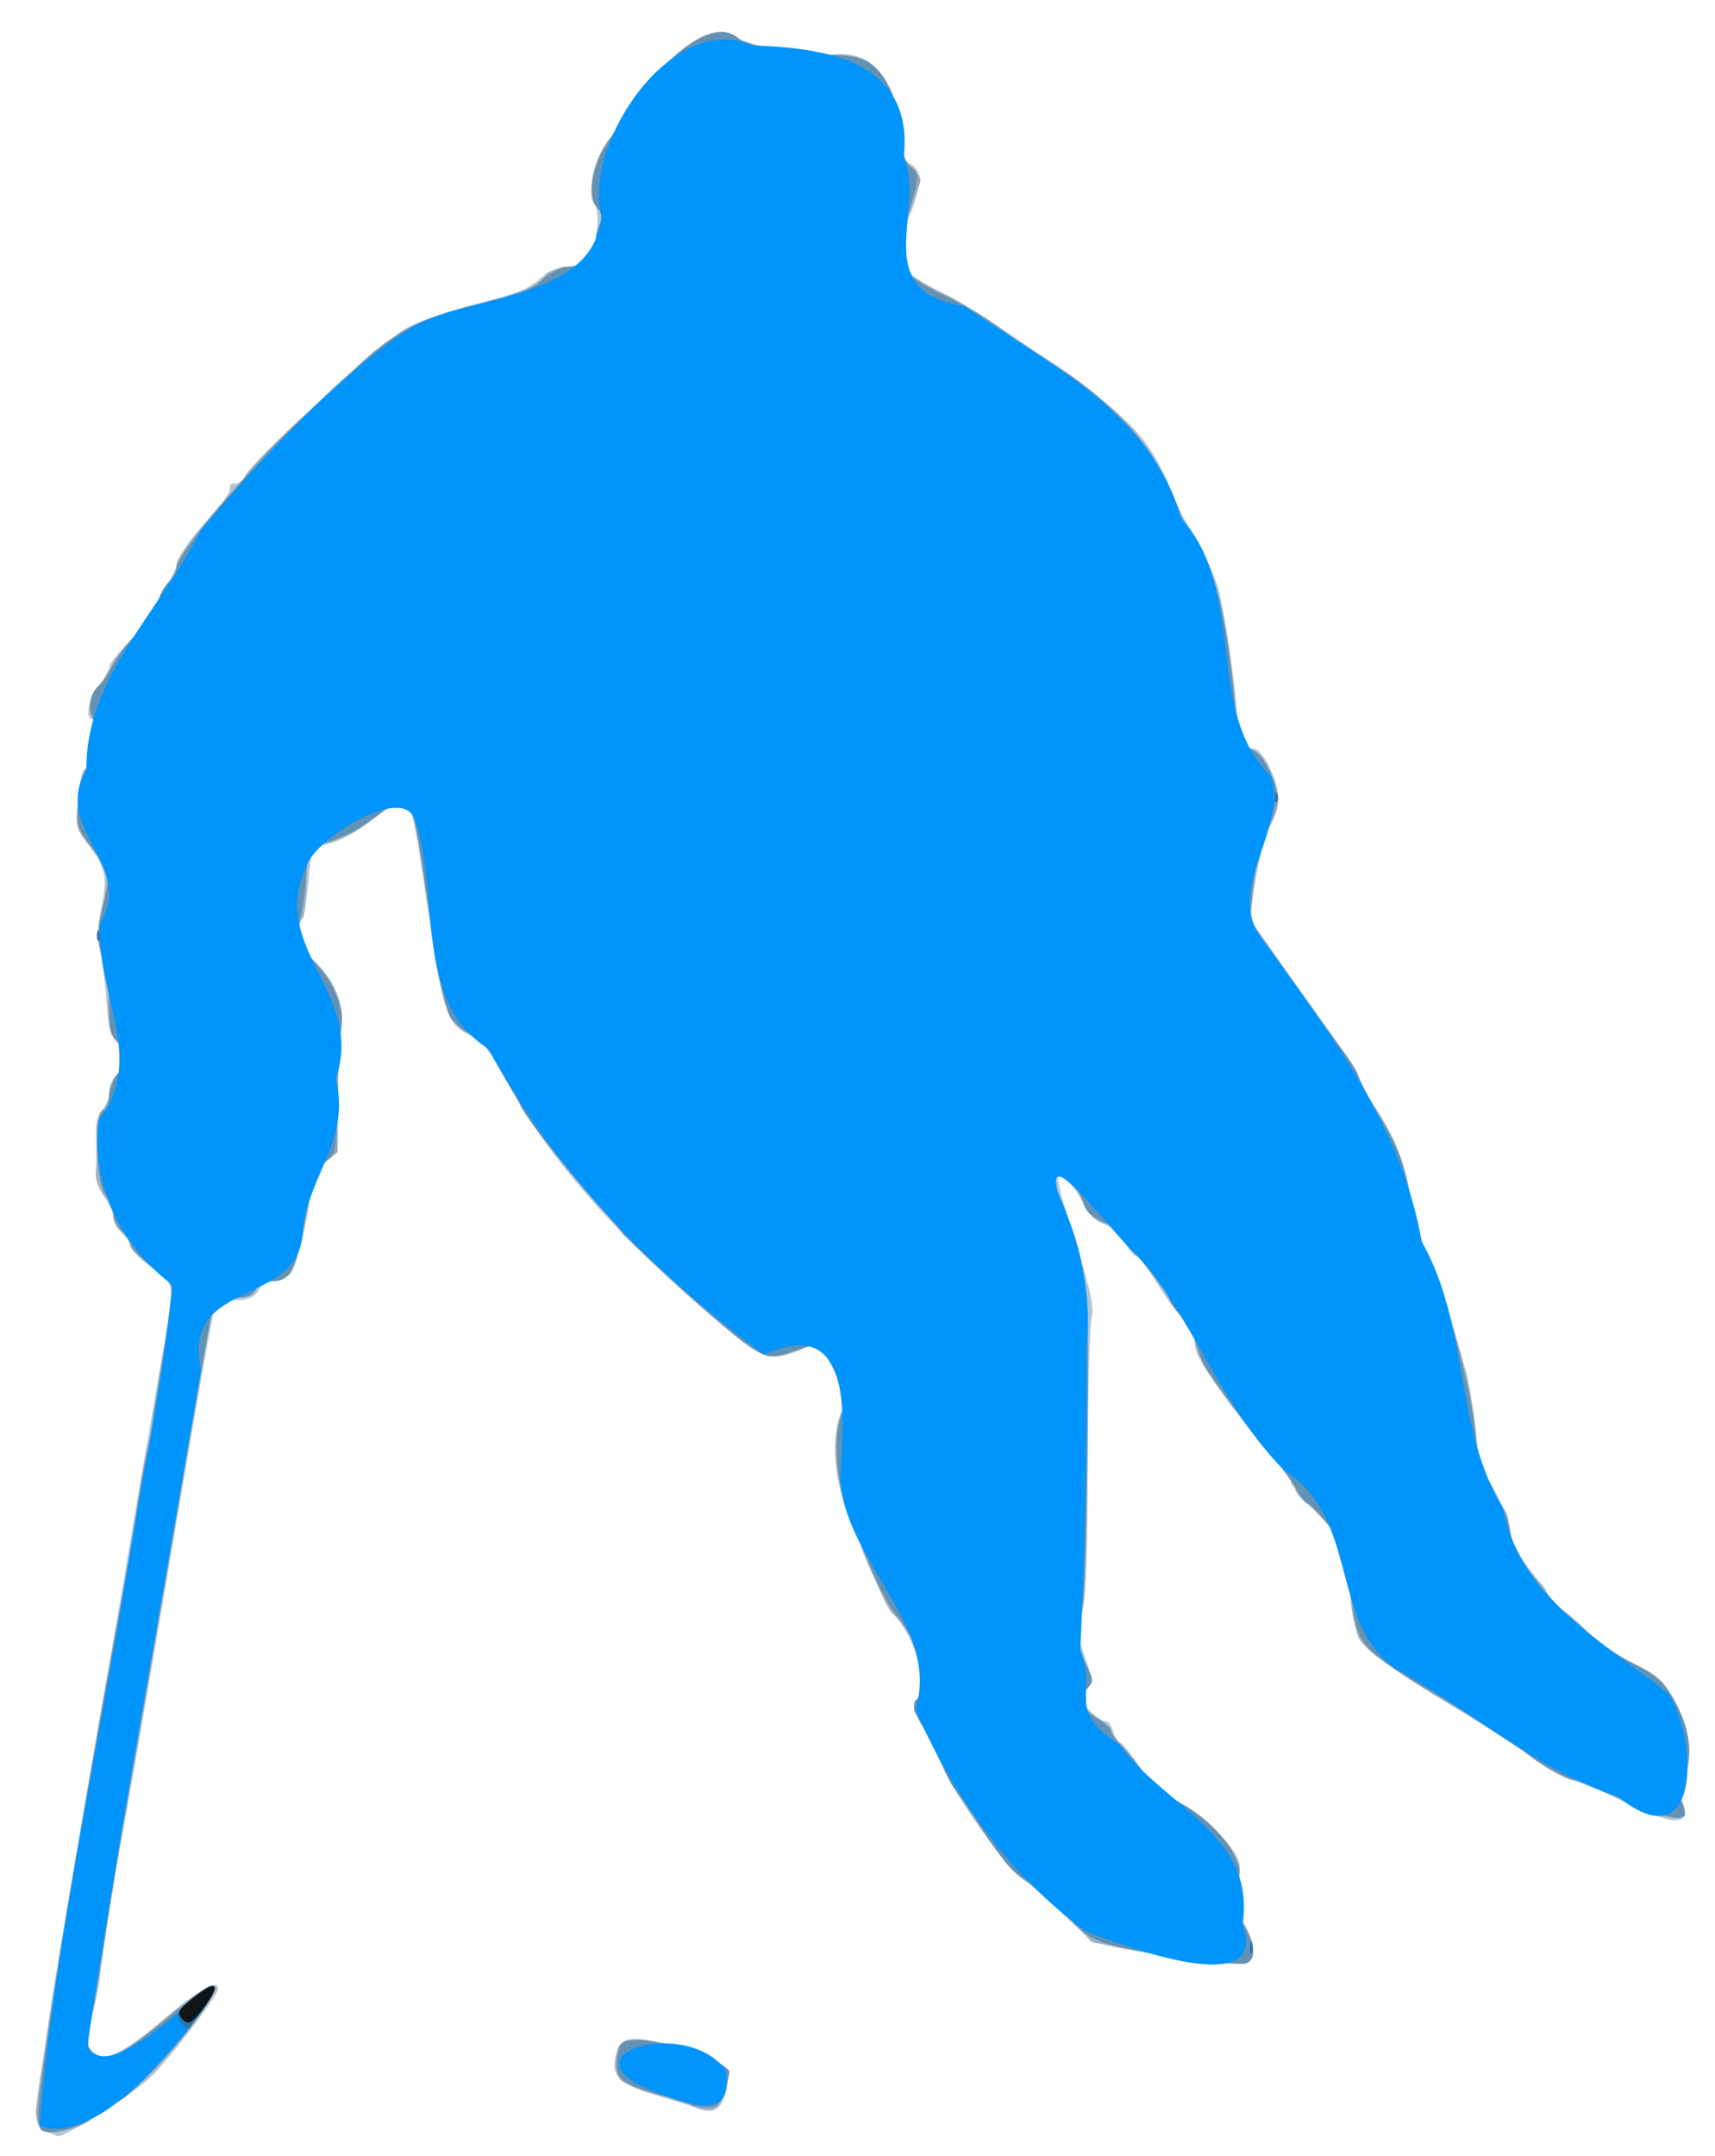
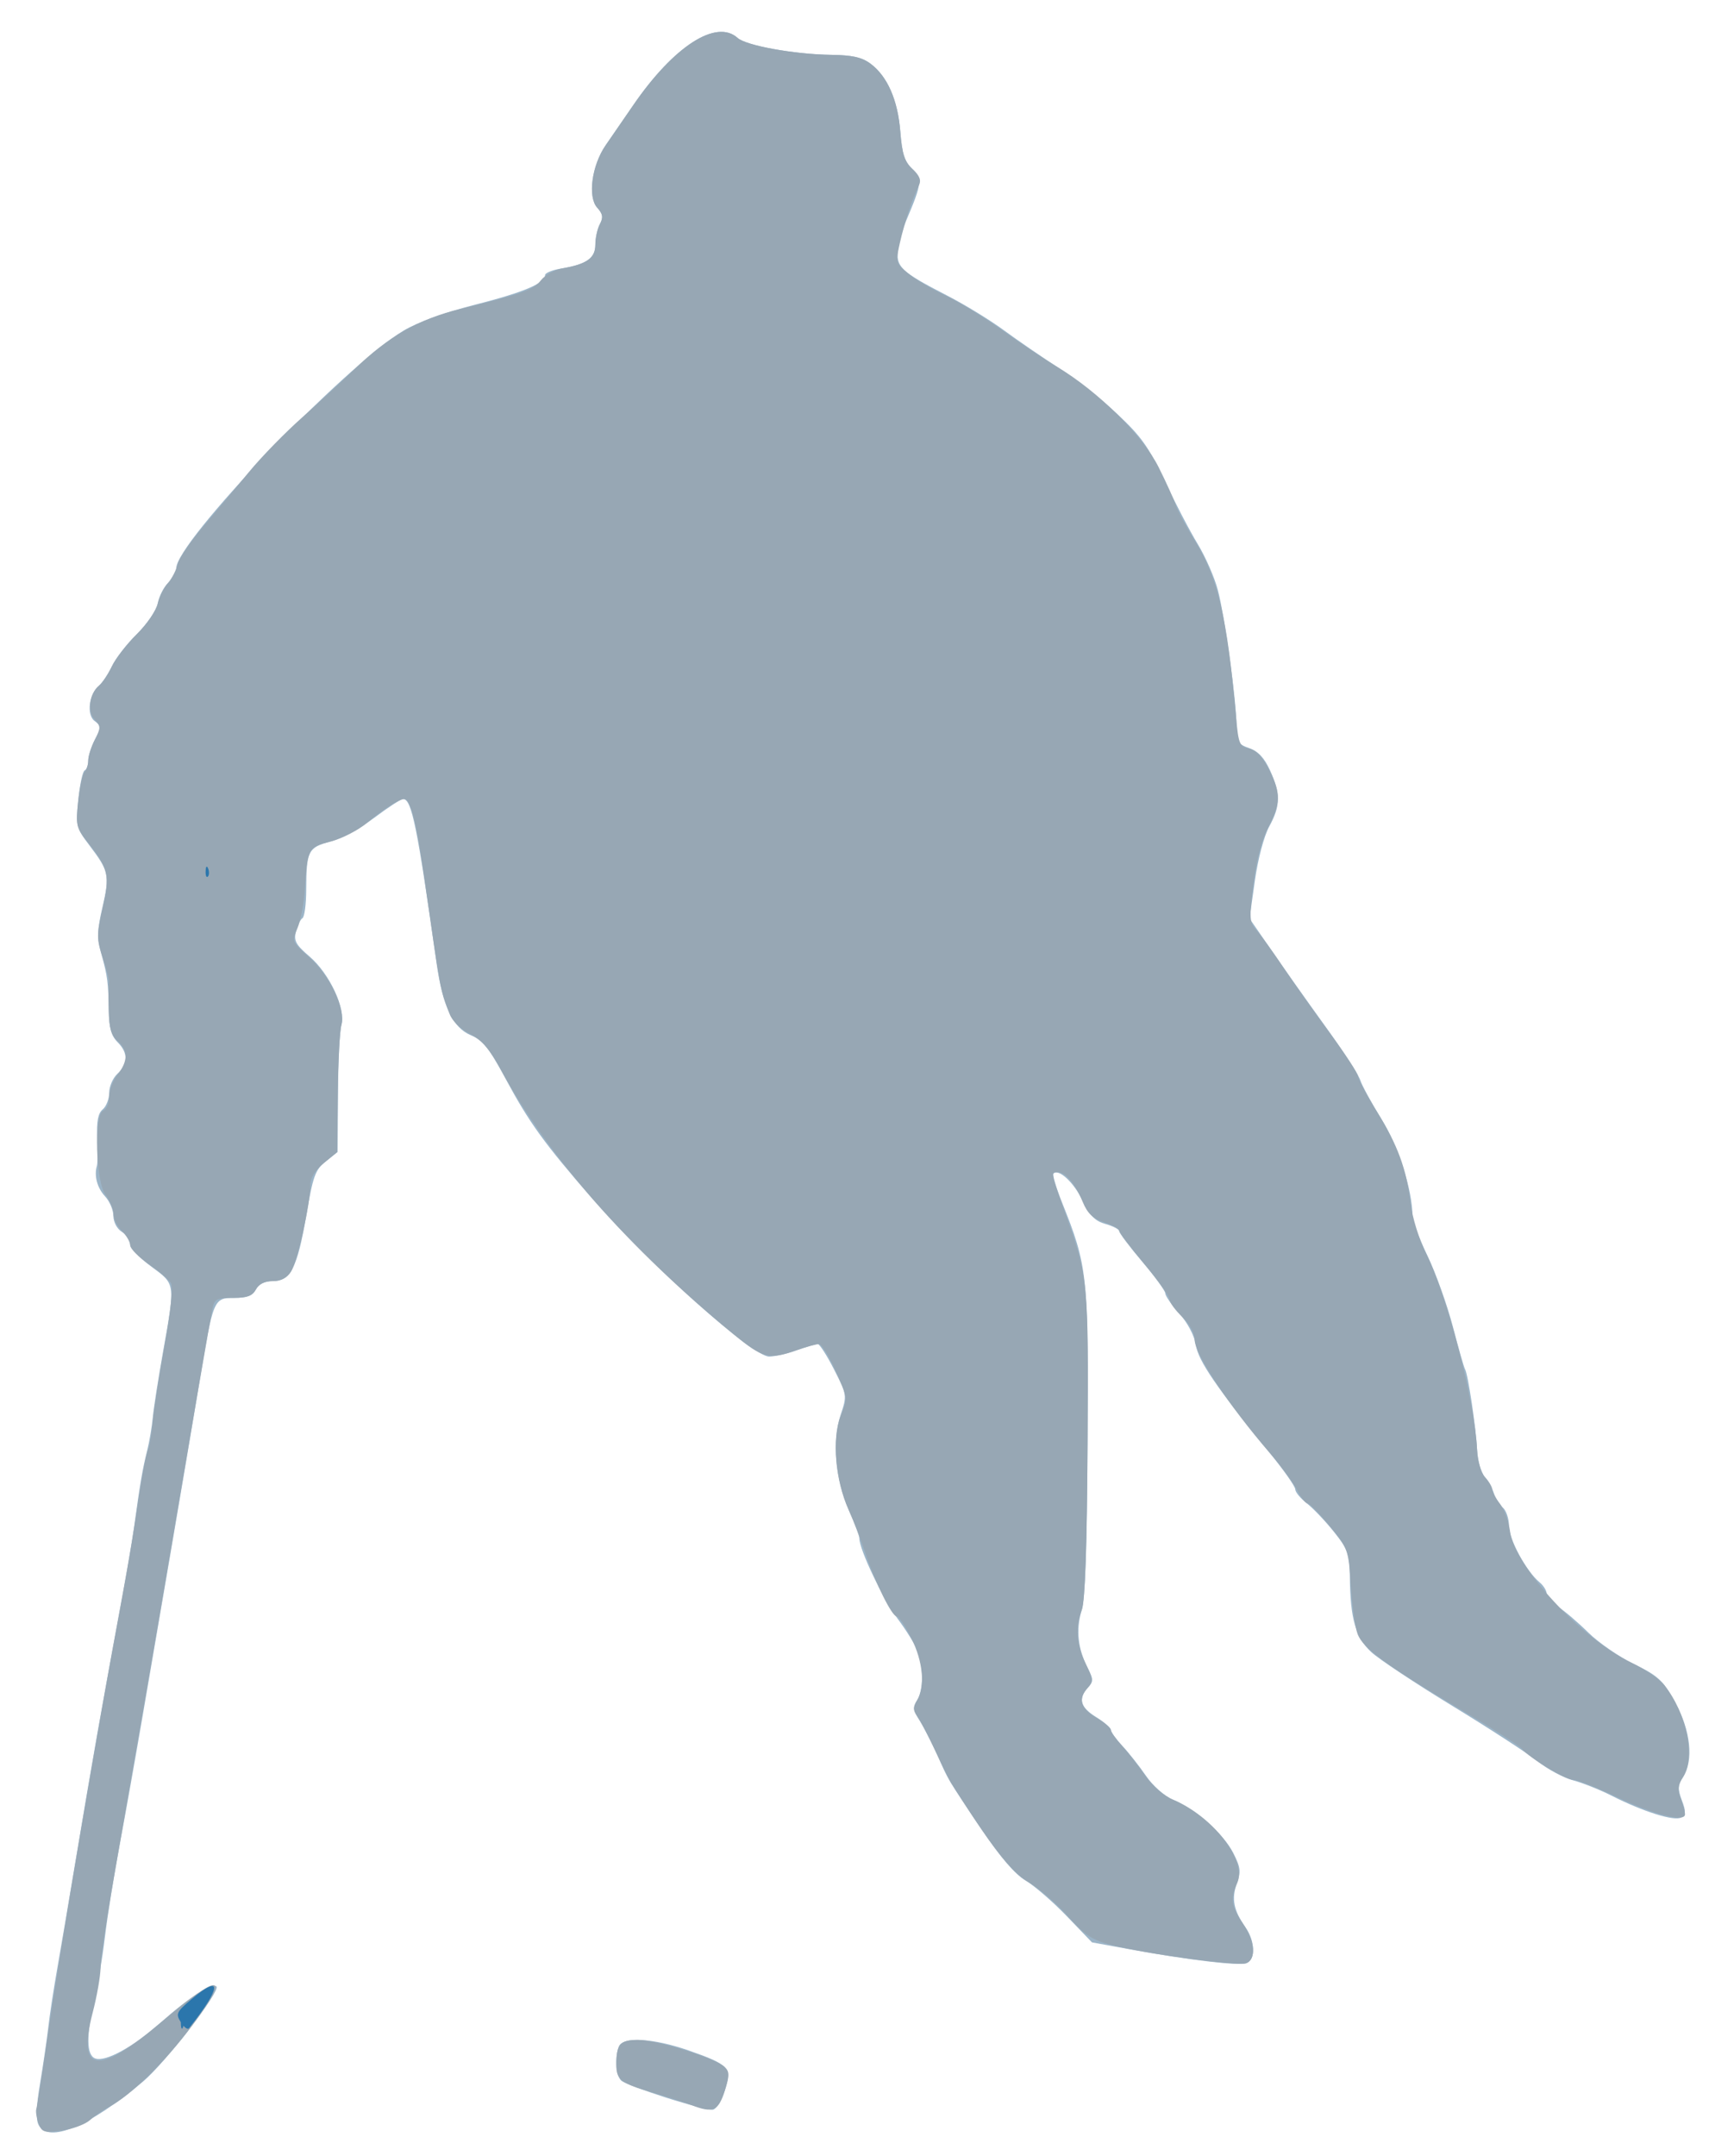
<svg xmlns="http://www.w3.org/2000/svg" version="1.1" viewBox="0 0 511.52 642.86">
  <g transform="translate(-63.679 -.492)">
-     <path d="m77.986 636.28c-3.976-1.607-4.302-3.917-2.335-16.562 0.992-6.374 2.611-16.932 3.598-23.464 1.99-13.164 11.468-68.772 16.191-95 1.671-9.281 3.967-22.5 5.102-29.375 3.052-18.488 8.078-47.689 9.681-56.25 1.654-8.83 3.051-17.588 4.187-26.25l0.82-6.25-6.366-4.712c-3.501-2.591-6.366-5.457-6.366-6.369 0-0.911-1.125-2.675-2.5-3.92s-2.5-3.323-2.5-4.619-1.204-3.985-2.675-5.975-2.615-5.202-2.542-7.137c0.17-4.495 0.169-8.86-0.003-13.223-0.075-1.9 0.788-4.475 1.917-5.723 1.129-1.248 2.054-3.685 2.054-5.415s1.125-4.163 2.5-5.408c3.207-2.902 3.186-6.541-0.053-9.175-2.03-1.65-2.68-3.997-3.174-11.45-0.342-5.156-1.213-12.026-1.936-15.266-0.93-4.171-0.916-7.748 0.049-12.249 2.191-10.214 1.74-13.05-3.078-19.362-4.381-5.739-4.43-5.935-3.588-14.471 0.469-4.759 1.279-8.653 1.799-8.653 0.521 0 1.292-1.688 1.714-3.75 0.422-2.062 1.112-5.438 1.534-7.5 0.487-2.381 0.259-3.75-0.625-3.75-2.462 0-1.485-5.638 1.733-10 1.719-2.33 3.125-4.898 3.125-5.707s2.868-4.431 6.373-8.049c3.505-3.618 6.97-8.331 7.7-10.473 0.73-2.143 2.362-5.237 3.627-6.877 1.265-1.64 2.3-3.837 2.3-4.882 0-2.13 4.447-8.303 11.576-16.073 2.617-2.852 4.599-5.946 4.404-6.875-0.195-0.929 0.499-1.554 1.542-1.389 1.043 0.165 2.449-0.943 3.125-2.463 1.963-4.414 41.215-40.218 48.347-44.099 3.566-1.941 12.906-5.118 20.755-7.059 11.055-2.735 15.236-4.378 18.555-7.292 2.536-2.227 5.684-3.762 7.713-3.762 5.841 0 8.538-2.918 9.396-10.168 0.483-4.076 0.251-7.158-0.616-8.203-2.608-3.142-0.287-13.882 4.23-19.573 2.262-2.85 6.272-8.393 8.91-12.317 10.447-15.541 23.224-23.371 29.466-18.06 2.901 2.469 22.688 5.929 29.037 5.079 10.874-1.457 18.686 7.932 19.6 23.555 0.271 4.641 0.952 8.438 1.513 8.438 2.147 0 5.063 4.146 4.287 6.099-0.442 1.115-1.026 3.151-1.296 4.526s-1.033 3.625-1.694 5-1.723 5.139-2.359 8.364c-1.071 5.437-0.918 6.092 2.115 8.995 1.799 1.722 6.083 4.37 9.52 5.885 3.438 1.514 10.395 5.622 15.461 9.13 5.066 3.507 12.755 8.627 17.086 11.377 4.331 2.75 12.348 8.828 17.815 13.506 9.968 8.53 13.829 13.973 18.793 26.494 1.363 3.438 4.521 9.625 7.018 13.75 2.497 4.125 5.355 10.242 6.35 13.594 2.188 7.368 6.089 34.744 5.791 40.637-0.244 4.82 1.568 7.643 4.905 7.643 2.739 0 7.405 9.656 7.405 15.324 0 2.066-1.149 5.615-2.553 7.886-2.707 4.38-6.658 26.304-5.17 28.694 1.042 1.674 10.201 14.58 22.156 31.221 4.939 6.875 9.381 13.782 9.87 15.349 0.489 1.567 2.825 5.786 5.192 9.375 5.481 8.313 8.757 17.075 9.927 26.548 0.508 4.113 2.751 11.416 4.984 16.228 2.233 4.812 5.013 12.125 6.176 16.25 1.163 4.125 3.016 10.594 4.116 14.375 2.3 7.904 3.968 17.635 4.712 27.49 0.285 3.776 1.238 7.437 2.117 8.135 2.39 1.898 6.903 11.852 7.804 17.214 0.489 2.908 2.925 7.333 6.356 11.545 3.06 3.757 5.563 7.381 5.563 8.054 0 0.673 1.263 1.9 2.807 2.726 1.544 0.826 5.19 3.886 8.103 6.799 2.913 2.913 9.103 7.179 13.756 9.479 7.623 3.769 8.857 4.925 12.487 11.683 4.519 8.415 5.486 18.086 2.268 22.68-1.485 2.12-1.552 3.345-0.358 6.511 3.045 8.066-2.253 7.93-19.103-0.492-4.491-2.244-10.536-4.719-13.434-5.5-2.898-0.78-8.931-4.191-13.408-7.579-4.477-3.388-13.057-9.03-19.066-12.536-18.832-10.988-30.147-19.054-31.432-22.406-1.681-4.386-3.01-13.483-2.804-19.189 0.226-6.26-1.95-10.197-10.359-18.741-3.826-3.888-6.957-7.638-6.957-8.333 0-0.695-2.672-4.277-5.938-7.961-3.266-3.683-9.734-11.909-14.375-18.279-6.41-8.799-8.438-12.582-8.438-15.745 0-2.617-0.854-4.771-2.299-5.797-2.136-1.517-5.163-5.612-11.603-15.696-1.427-2.234-3.087-4.062-3.689-4.062-0.602 0-1.99-1.732-3.085-3.849-1.141-2.206-3.858-4.629-6.368-5.678-2.853-1.192-4.965-3.235-6.064-5.864-1.787-4.277-6.442-9.227-7.594-8.075-0.377 0.377 0.988 5.952 3.035 12.388 6.625 20.835 7.891 26.289 6.895 29.7-0.522 1.788-1.037 21.533-1.143 43.877-0.15 31.551-0.582 41.544-1.933 44.74-1.564 3.7-1.466 4.895 0.975 11.864 2.371 6.769 2.488 8 0.919 9.734-0.988 1.091-1.796 2.545-1.796 3.231 0 1.681 5.422 6.682 7.244 6.682 0.802 0 1.811 1.406 2.242 3.125 0.431 1.719 1.28 3.125 1.886 3.125 0.606 0 3.187 3.14 5.735 6.978 3.352 5.048 6.34 7.843 10.801 10.104 7.523 3.812 17.926 13.956 19.097 18.62 0.474 1.889 0.174 5.321-0.669 7.651-1.381 3.819-1.21 4.769 1.771 9.856 1.95 3.328 3.139 7.017 2.908 9.023-0.346 3.001-0.983 3.436-5.511 3.768-5.212 0.382-32.983-3.836-39.975-6.071-2.115-0.676-6.82-4.318-10.455-8.092s-8.936-8.423-11.78-10.329c-5.539-3.713-22.184-27.125-25.189-35.427-0.904-2.5-3.098-6.848-4.875-9.663-3.504-5.551-4.021-8.282-1.824-9.64 3.83-2.367-1.728-20.088-7.911-25.219-1.014-0.841-3.964-7.021-6.556-13.732-2.592-6.711-5.773-14.601-7.07-17.533-3.574-8.083-4.452-21.397-1.841-27.922l2.123-5.306-4.014-7.908c-2.208-4.349-4.423-7.908-4.924-7.908-0.501 0-2.93 0.844-5.398 1.875-8.457 3.533-10.929 2.698-23.549-7.953-31.311-26.429-50.576-48.364-64.259-73.166-4.77-8.646-7.033-11.498-10.173-12.819-7.31-3.077-8.35-6.319-13.473-42.014-3.238-22.555-4.625-28.423-6.721-28.423-0.643 0-4.074 2.296-7.624 5.103-6.794 5.37-13.35 8.647-17.299 8.647-2.048 0-2.471 1.326-3.196 10.023-0.46 5.513-1.769 11.98-2.909 14.371l-2.074 4.348 5.366 4.593c7.144 6.115 10.599 14.137 9.331 21.665-0.521 3.094-0.984 12.522-1.03 20.952l-0.083 15.327-4.062 3.799c-2.739 2.562-4.062 4.957-4.062 7.352 0 6.274-3.95 23.124-5.95 25.383-1.065 1.203-3.537 2.188-5.493 2.188-1.956 0-3.556 0.522-3.556 1.161 0 2.93-4.084 5.14-8.105 4.386-2.386-0.448-4.452-0.216-4.926 0.552-0.743 1.202-4.165 20.315-14.463 80.777-8.361 49.091-11.509 67.129-14.395 82.5-1.679 8.938-3.679 21.312-4.446 27.5-0.767 6.188-2.186 14.741-3.154 19.007-0.968 4.266-1.76 9.409-1.76 11.429 0 7.945 7.382 5.57 22.54-7.253 10.547-8.922 16.21-12.077 16.21-9.032 0 2.027-16.414 23.248-20.97 27.112-7.251 6.148-25.484 17.487-26.986 16.783-0.093-0.044-1.356-0.559-2.808-1.145zm192.64-7.481c-1.375-0.57-6.076-2.046-10.447-3.279-10.866-3.066-14.056-5.715-13.105-10.884 1.072-5.827 3.079-6.931 10.481-5.761 6.872 1.086 19.528 5.477 22.214 7.706 1.148 0.953 1.412 2.786 0.841 5.844-1.359 7.276-3.899 8.898-9.984 6.374z" fill="#b6c5d1" />
    <path d="m75.221 634.16c-0.89-1.663-0.77-5.395 0.396-12.336 0.92-5.473 2.029-13.045 2.465-16.827 0.436-3.781 1.59-11.375 2.564-16.875s3.51-20.406 5.635-33.125c4.926-29.482 8.026-47.029 12.584-71.25 2.006-10.656 4.184-23.312 4.842-28.125 1.749-12.798 2.454-16.924 3.845-22.5 0.686-2.75 1.453-7.25 1.704-10 0.251-2.75 1.647-11.665 3.1-19.812 3.632-20.35 3.708-19.819-3.607-25.188-3.438-2.523-6.25-5.53-6.25-6.681s-1.125-2.795-2.5-3.654c-1.431-0.894-2.5-2.915-2.5-4.728 0-1.742-1.125-4.374-2.5-5.85-2.333-2.504-3.307-6.169-2.413-9.087 0.21-0.688 0.25-4.393 0.088-8.235-0.213-5.056 0.24-7.428 1.64-8.591 1.064-0.883 1.935-3.137 1.935-5.009 0-1.872 1.125-4.421 2.5-5.666 3.181-2.879 3.181-6.194 0-9.375-1.828-1.828-2.528-4.264-2.604-9.062-0.137-8.656-0.404-10.697-2.259-17.323-1.304-4.659-1.242-6.973 0.374-13.941 2.188-9.434 1.936-10.625-3.873-18.31-4.029-5.329-4.139-5.784-3.341-13.75 0.454-4.531 1.304-8.426 1.889-8.655 0.585-0.229 1.064-1.523 1.064-2.875s0.91-4.217 2.022-6.368c1.879-3.633 1.87-4.021-0.119-5.475-2.484-1.816-1.701-8.066 1.325-10.577 1-0.83 2.722-3.414 3.827-5.743 1.105-2.329 4.465-6.655 7.465-9.613 3.146-3.101 5.786-7.03 6.236-9.28 0.429-2.145 1.841-4.86 3.137-6.033s2.357-3.114 2.357-4.313c0-7.842 50.035-60.14 67.773-70.837 4.096-2.47 12.256-5.424 21.498-7.781 14.4-3.673 20.729-6.355 20.729-8.786 0-0.64 2.109-1.512 4.688-1.936 7.697-1.267 10.312-3.076 10.312-7.135 0-1.992 0.607-4.756 1.35-6.143 1.057-1.974 0.883-3.037-0.798-4.895-2.894-3.198-1.61-12.645 2.533-18.627 1.682-2.429 5.375-7.792 8.206-11.916 12.083-17.606 24.797-25.803 31.131-20.071 2.529 2.289 16.925 4.895 27.857 5.044 6.359 0.086 9.228 0.729 11.789 2.641 5.045 3.766 8.146 10.833 8.887 20.247 0.521 6.615 1.269 8.958 3.538 11.082 3.084 2.886 2.914 4.44-1.664 15.183-0.967 2.269-2.085 6.14-2.484 8.601-0.874 5.384 0.694 6.888 14.654 14.059 5.156 2.648 12.75 7.296 16.875 10.329s11.472 8.076 16.327 11.209c4.855 3.133 12.684 9.291 17.398 13.686 7.173 6.687 9.483 9.927 14.161 19.865 3.074 6.531 7.514 15.035 9.865 18.897 2.351 3.862 5.074 10.079 6.049 13.816 2.1 8.041 5.551 33.218 5.565 40.602 9e-3 4.651 0.404 5.327 3.798 6.511 2.669 0.93 4.507 2.906 6.223 6.685 3.155 6.952 3.103 10.53-0.239 16.633-1.589 2.901-3.391 9.68-4.315 16.231l-1.586 11.25 6.463 9.375c3.554 5.156 10.783 15.361 16.062 22.677 5.28 7.316 10.006 14.583 10.503 16.149 0.497 1.566 3.369 6.843 6.383 11.726 5.081 8.233 9.128 20.934 9.196 28.858 0.013 1.394 2.04 6.738 4.506 11.875 2.466 5.137 5.862 14.63 7.546 21.097s3.316 12.167 3.625 12.668c0.876 1.417 3.266 17.411 3.58 23.96 0.155 3.237 1.168 6.893 2.25 8.125 1.082 1.232 2.337 3.454 2.789 4.939 0.452 1.485 1.643 3.382 2.648 4.216 1.005 0.834 1.827 3.306 1.827 5.493 0 3.993 5.22 13.569 9.162 16.807 1.149 0.944 2.088 2.478 2.088 3.409 0 0.931 1.547 2.681 3.438 3.889 1.891 1.208 5.936 4.66 8.991 7.671 3.054 3.011 9.189 7.239 13.633 9.395 7.175 3.481 8.547 4.761 12.245 11.421 4.659 8.392 5.595 17.325 2.336 22.3-1.536 2.345-1.593 3.539-0.33 6.887 1.253 3.319 1.218 4.243-0.195 5.116-1.973 1.219-11.302-1.702-20.791-6.511-3.434-1.74-8.6-3.798-11.482-4.574-2.881-0.776-7.653-3.34-10.604-5.697-2.951-2.358-14.355-9.767-25.344-16.466-10.988-6.699-21.869-13.912-24.18-16.03-4.683-4.291-6.312-10.004-6.425-22.525-0.061-6.737-0.543-8.095-4.742-13.353-2.571-3.219-6.221-7.057-8.112-8.528-1.891-1.472-3.438-3.357-3.438-4.19s-3.516-5.829-7.812-11.103c-15.687-19.253-21.085-27.14-21.828-31.892-0.437-2.798-2.419-6.573-4.921-9.375-2.304-2.58-4.189-5.293-4.189-6.03 0-0.736-3.094-4.985-6.875-9.443-3.781-4.457-6.875-8.553-6.875-9.102 0-0.549-1.828-1.508-4.062-2.132-3.144-0.878-4.7-2.464-6.88-7.014-2.582-5.388-7.106-9.582-8.661-8.027-0.351 0.351 0.782 4.194 2.519 8.539 7.648 19.135 7.883 21.32 7.642 71.025-0.158 32.633-0.671 47.103-1.801 50.817-1.716 5.64-1.069 11.495 1.899 17.184 1.69 3.239 1.689 3.849-6e-3 5.723-2.98 3.293-2.258 5.85 2.477 8.776 2.406 1.487 4.375 3.201 4.375 3.809 0 0.608 1.547 2.758 3.438 4.778 1.891 2.02 5.066 6.04 7.056 8.933 2.076 3.018 5.513 6.051 8.063 7.116 6.683 2.792 15.051 10.184 17.939 15.846 2.214 4.34 2.363 5.605 1.079 9.157-1.642 4.54-0.95 8.027 2.589 13.054 2.901 4.12 3.047 9.613 0.284 10.673-2.244 0.861-17.208-0.916-34.823-4.135l-11.25-2.056-7.5-7.801c-4.125-4.29-9.643-9.065-12.261-10.61-3.197-1.886-7.51-6.896-13.125-15.245-10.604-15.767-9.687-14.228-13.274-22.269-1.687-3.781-4.077-8.426-5.311-10.322-1.854-2.847-1.975-3.877-0.699-5.92 1.9-3.042 1.998-9.905 0.208-14.611-0.735-1.934-3.448-6.33-6.028-9.769-4.327-5.767-11.397-20.614-11.389-23.915 2e-3 -0.776-1.344-4.433-2.991-8.125-4.138-9.277-5.21-20.823-2.649-28.533 1.997-6.011 1.993-6.035-1.883-13.664-2.136-4.203-4.34-7.642-4.897-7.642-0.557 0-3.404 0.844-6.327 1.875s-6.602 1.875-8.175 1.875c-4.893 0-35.26-27.097-52.533-46.875-14.44-16.534-19.005-22.839-26.109-36.056-4.842-9.008-6.746-11.391-10.283-12.869-5.417-2.263-8.437-8.638-10.282-21.7-5.726-40.552-7.402-48.75-9.963-48.75-0.636 0-4.494 2.508-8.572 5.574-4.078 3.066-10.002 6.266-13.165 7.112-6.581 1.76-7.125 2.859-7.151 14.428-0.01 4.256-0.517 8.048-1.129 8.426-0.611 0.378-1.482 2.162-1.934 3.966-0.691 2.753-0.041 3.948 4.059 7.457 5.972 5.112 10.857 15.586 9.503 20.373-0.512 1.809-0.978 11.077-1.036 20.595l-0.105 17.306-3.539 2.822c-3.13 2.496-3.801 4.362-5.808 16.154-2.639 15.505-4.706 19.537-10.012 19.537-2.398 0-4.143 0.87-5.015 2.5-0.994 1.858-2.617 2.5-6.321 2.5-6.325 0-6.402 0.184-10.604 25.625-1.817 11-5.474 32.656-8.126 48.125s-6.558 38.25-8.679 50.625-5.23 29.812-6.909 38.75-3.657 21.312-4.396 27.5c-0.739 6.188-2.159 14.717-3.154 18.955-2.433 10.355-2.352 16.194 0.238 17.189 3.065 1.176 11.393-3.404 19.826-10.904 8.355-7.43 15.122-11.784 16.372-10.534 1.307 1.307-15.34 22.845-21.907 28.344-16.067 13.452-28.168 18.503-31.119 12.988zm187.28-8.146c-6.531-2.076-12.578-4.347-13.438-5.048-1.648-1.344-2.084-6.905-0.804-10.241 1.154-3.007 10.322-2.49 20.809 1.175 12.119 4.234 12.952 5.165 10.774 12.036-0.944 2.978-2.56 5.514-3.592 5.634-1.031 0.12-7.219-1.48-13.75-3.555z" fill="#9cb5c8" />
    <path d="m75.186 633.6c-0.609-1.639-0.915-3.542-0.679-4.229 0.235-0.688 1.851-11.094 3.591-23.125 3.747-25.919 14.732-90.613 21.861-128.75 1.478-7.906 3.223-18.031 3.878-22.5 1.938-13.215 3.258-20.504 4.076-22.5 0.423-1.031 1.017-4.688 1.32-8.125s1.894-13.692 3.536-22.787c1.771-9.813 2.558-17.298 1.937-18.409-0.576-1.03-3.558-3.599-6.626-5.71-3.068-2.111-5.579-4.655-5.579-5.653s-1.125-2.94-2.5-4.315-2.5-3.677-2.5-5.115c0-1.438-1.044-3.942-2.319-5.564-2.995-3.807-3.538-24.071-0.675-25.169 0.959-0.368 1.744-2.221 1.744-4.117 0-1.896 1.125-4.878 2.5-6.626 3.174-4.036 3.174-7.276 0-9.994-1.921-1.645-2.534-3.808-2.648-9.34-0.081-3.96-0.059-7.689 0.05-8.288 0.109-0.599-0.713-3.833-1.827-7.187-1.855-5.586-1.86-6.827-0.053-14.774 2.228-9.798 1.772-11.916-4.176-19.357-3.718-4.652-3.879-5.3-3.107-12.5 0.448-4.176 1.308-8.128 1.912-8.781 0.604-0.653 1.098-2.228 1.098-3.5 0-1.272 0.885-4.023 1.966-6.114 1.796-3.472 1.79-3.996-0.061-6.041-2.275-2.514-1.576-7.713 1.365-10.154 0.976-0.81 2.68-3.379 3.785-5.708 1.105-2.329 4.425-6.616 7.378-9.527 2.953-2.911 5.768-6.975 6.257-9.031 0.489-2.056 1.866-4.864 3.06-6.239s2.503-3.91 2.909-5.634 3.849-6.786 7.652-11.25c3.804-4.464 9.939-11.788 13.633-16.275 3.695-4.487 10.832-11.8 15.86-16.25 5.028-4.45 11.995-10.865 15.482-14.255 10.115-9.836 19.202-15.033 31.58-18.062 18.846-4.612 21.872-5.688 24.158-8.592 1.22-1.55 4.105-3.142 6.41-3.539 7.256-1.248 9.816-3.089 9.816-7.061 0-1.992 0.607-4.756 1.35-6.143 1.057-1.974 0.883-3.037-0.798-4.895-2.894-3.198-1.61-12.645 2.533-18.627 1.682-2.429 5.375-7.792 8.206-11.916 12.083-17.606 24.797-25.803 31.131-20.071 2.529 2.289 16.925 4.895 27.857 5.044 6.359 0.086 9.228 0.729 11.789 2.641 5.045 3.766 8.146 10.833 8.887 20.247 0.528 6.705 1.257 8.947 3.632 11.17 2.21 2.067 2.687 3.35 1.859 5-1.908 3.805-4.194 10.722-5.608 16.966-1.32 5.83-1.255 6.083 2.339 9.087 2.033 1.7 7.071 4.686 11.196 6.636s11.719 6.58 16.875 10.289c5.156 3.709 12.652 8.712 16.658 11.118 12.166 7.308 25.396 20.419 30.122 29.855 2.278 4.548 4.553 9.592 5.055 11.208 0.502 1.616 3.064 6.397 5.694 10.625 6.94 11.159 9.678 22.854 12.324 52.635 0.709 7.979 1.031 8.756 3.898 9.4 2.102 0.472 4.045 2.519 5.938 6.254 3.578 7.064 3.535 9.927-0.257 17.234-1.985 3.826-3.55 9.838-4.431 17.024-1.258 10.258-1.18 11.312 1.016 13.75 1.308 1.452 4.816 6.297 7.797 10.766 2.98 4.469 9.248 13.322 13.929 19.674 4.68 6.352 8.51 12.211 8.51 13.02 0 0.809 2.471 5.456 5.492 10.326 6.365 10.263 8.896 17.132 10.172 27.605 0.505 4.144 2.533 10.728 4.532 14.715 6.451 12.865 14.589 44.092 15.29 58.67 0.165 3.429 1.166 6.861 2.399 8.223 1.164 1.286 2.116 2.921 2.116 3.633 0 0.713 1.041 2.637 2.313 4.277 1.272 1.64 2.623 5.353 3 8.251 1.366 10.478 21.436 32.15 36.27 39.166 3.967 1.876 8.337 4.84 9.711 6.588 6.838 8.693 9.442 21.656 5.546 27.602-1.464 2.235-1.61 3.697-0.625 6.287 0.706 1.856 1.283 3.975 1.283 4.708 0 2.467-9.169 0.152-20.187-5.096-5.947-2.833-11.804-5.15-13.016-5.15-2.356 0-13.169-6.51-15.522-9.345-0.779-0.939-9.119-6.279-18.534-11.867-21.811-12.946-28.77-18.046-30.386-22.274-0.713-1.864-1.62-8.351-2.017-14.415-0.705-10.793-0.838-11.169-6.308-17.812-3.073-3.733-6.066-6.787-6.652-6.787-0.586 0-2.009-1.828-3.162-4.062-1.154-2.234-4.777-7.156-8.053-10.938-12.1-13.969-22.414-29.504-22.414-33.761 0-2.003-1.454-4.664-3.75-6.864-2.062-1.976-3.75-4.308-3.75-5.182 0-0.874-3.375-5.619-7.5-10.544-4.125-4.925-7.5-9.405-7.5-9.955s-2.023-1.668-4.496-2.484c-3.364-1.11-4.969-2.63-6.375-6.034-2.295-5.56-5.159-8.926-7.594-8.926-1.985 0-1.986-6e-3 2.249 11.875 7.016 19.685 7.08 20.339 6.772 69.375-0.187 29.772-0.767 46.848-1.671 49.144-2.047 5.199-1.694 10.338 1.108 16.138 2.222 4.598 2.29 5.386 0.625 7.226-2.988 3.302-2.19 6.137 2.506 8.908 2.406 1.42 4.375 3.065 4.375 3.657s1.435 2.645 3.19 4.564c1.754 1.919 4.883 5.922 6.952 8.897 2.233 3.21 5.637 6.191 8.373 7.334 11.972 5 22.189 18.225 19.18 24.828-2.121 4.654-1.801 6.95 1.68 12.073 3.64 5.356 4.085 10.692 0.991 11.879-2.458 0.943-30.039-2.798-40.262-5.46-5.762-1.501-7.898-2.92-12.986-8.629-3.349-3.758-8.641-8.328-11.759-10.155-5.123-3.002-11.358-11.02-23.081-29.679-0.466-0.742-2.561-5.005-4.656-9.474-2.095-4.469-4.522-9.107-5.394-10.308-1.266-1.744-1.272-2.683-0.031-4.671 2.491-3.988 1.806-11.524-1.683-18.526-1.78-3.572-3.74-6.495-4.354-6.495-1.445 0-6.396-9.97-9.311-18.75-1.255-3.781-3.545-9.688-5.089-13.125-3.978-8.858-4.998-21.229-2.306-27.957 2.084-5.209 2.068-5.349-1.486-13.308-1.976-4.424-4.225-8.059-4.998-8.077-0.773-0.018-3.797 0.81-6.72 1.841-8.133 2.869-10.047 2.389-18.667-4.688-31.428-25.799-55.392-53.003-69.378-78.758-3.454-6.361-5.76-9.044-9.342-10.872-2.813-1.435-5.291-3.857-6.067-5.929-2.974-7.941-2.509-5.419-7.843-42.579-2.16-15.045-3.881-21.55-5.705-21.55-1.504 0-6.42 3.14-10.94 6.986-2.649 2.254-7.588 4.809-10.975 5.677-6.837 1.752-6.97 1.998-7.718 14.212-0.253 4.125-1.242 9.342-2.199 11.594-1.719 4.047-1.679 4.148 3.527 8.75 6.196 5.477 10.899 15.438 9.553 20.233-0.49 1.745-0.972 10.971-1.071 20.503l-0.181 17.33-4.009 3.295c-2.68 2.203-4.005 4.39-3.998 6.599 0.019 5.467-3.844 22.748-5.758 25.759-1.191 1.874-3.015 2.812-5.465 2.812-2.398 0-4.143 0.87-5.015 2.5-1.026 1.917-2.617 2.5-6.82 2.5-4.98 0-5.545 0.315-6.17 3.438-0.753 3.761-5.78 32.842-12.587 72.812-3.932 23.091-7.031 40.935-17.434 100.39-1.782 10.183-3.272 20.589-3.312 23.125-0.04 2.536-1.087 8.505-2.327 13.263-4.721 18.119 1.333 19.079 20.113 3.19 18.125-15.334 21.305-15.023 9.42 0.922-7.976 10.701-18.319 20.804-24.635 24.061-1.719 0.886-4.282 2.662-5.696 3.946-1.414 1.284-5.201 2.695-8.416 3.136-5.364 0.735-5.936 0.556-6.952-2.178zm194.81-5.365c-2.406-0.914-7.75-2.643-11.875-3.841-9.222-2.679-10.625-3.762-10.625-8.199 0-6.15 1.129-7.449 6.476-7.449 5.594 0 23.247 5.521 25.866 8.089 1.456 1.428 1.456 2.507 0 7.099-1.915 6.039-3.474 6.721-9.842 4.301z" fill="#97a7b4" />
-     <path d="m75.938 635.54c-1.515-1.539-1.087-7.424 2.125-29.286 3.811-25.935 15.383-93.959 21.902-128.75 1.481-7.906 3.242-18.031 3.913-22.5 1.405-9.368 3.137-19.245 4.163-23.75 1.004-4.409 7.24-42.624 7.429-45.529 0.097-1.49-1.983-4.033-5.469-6.686-3.094-2.355-6.188-5.488-6.875-6.961-0.688-1.473-2.234-3.667-3.438-4.876-1.203-1.209-2.188-3.374-2.188-4.813 0-1.438-1.044-3.942-2.319-5.564-2.995-3.807-3.538-24.071-0.675-25.169 0.959-0.368 1.744-2.221 1.744-4.117 0-1.896 1.125-4.878 2.5-6.626 3.174-4.036 3.174-7.276 0-9.994-2.039-1.746-2.502-3.698-2.514-10.59-0.007-4.647-0.862-11.246-1.899-14.664-1.7-5.605-1.684-7.12 0.168-15.442l2.053-9.228-5.081-7.205c-4.903-6.952-5.055-7.463-4.335-14.558 0.41-4.044 1.567-8.618 2.571-10.165 1.004-1.547 1.471-2.812 1.039-2.812-0.432 0 0.074-2.056 1.124-4.57 1.72-4.116 1.716-4.784-0.044-6.728-2.204-2.435-1.456-7.67 1.439-10.073 0.976-0.81 2.68-3.379 3.785-5.708 1.105-2.329 4.465-6.655 7.465-9.613 3.146-3.101 5.786-7.03 6.236-9.28 0.429-2.145 1.841-4.86 3.137-6.033s2.357-3.089 2.357-4.258c0-4.098 22.389-30.68 37.363-44.363 5.267-4.812 12.374-11.514 15.794-14.893 10.535-10.409 19.372-15.251 34.343-18.818 14.288-3.404 18.035-4.821 22.231-8.406 2.258-1.929 5.53-3.508 7.27-3.508 5.246 0 7.999-2.195 7.999-6.376 0-2.083 0.607-4.923 1.35-6.31 1.053-1.968 0.888-3.032-0.752-4.845-3.203-3.539-1.412-13.687 3.592-20.352 2.164-2.883 5.54-7.708 7.501-10.722 10.77-16.55 24.525-25.207 30.894-19.444 2.574 2.329 14.623 4.489 26.966 4.833 5.947 0.166 10.009 0.958 12.171 2.376 4.851 3.179 8.523 11.469 9.215 20.803 0.458 6.184 1.21 8.644 3.103 10.15 2.223 1.77 2.355 2.595 1.198 7.5-0.715 3.031-2.161 7.761-3.214 10.511-3.969 10.37-1.633 14.125 12.977 20.856 3.781 1.742 11.094 6.215 16.25 9.939 5.156 3.724 12.75 8.832 16.875 11.35 12.545 7.658 25.184 20.161 29.901 29.579 2.28 4.552 4.557 9.599 5.059 11.215 0.502 1.616 3.079 6.397 5.727 10.625 6.668 10.646 9.722 23.725 12.29 52.635 0.709 7.979 1.031 8.756 3.898 9.4 2.116 0.476 4.03 2.511 5.928 6.302 3.176 6.344 2.912 11.075-1.042 18.662-1.383 2.653-2.995 9.437-3.684 15.496l-1.225 10.778 5.608 7.831c3.084 4.307 8.292 11.652 11.574 16.321 3.281 4.67 8.075 11.219 10.654 14.554 2.578 3.335 4.688 6.78 4.688 7.655 0 0.875 2.471 5.576 5.492 10.446 6.365 10.263 8.896 17.132 10.172 27.605 0.505 4.144 2.533 10.728 4.532 14.715 6.478 12.917 15.296 47.141 14.914 57.883-0.122 3.441 0.643 6.147 2.354 8.322 1.395 1.773 2.536 3.762 2.536 4.42 0 0.658 1.041 2.538 2.313 4.178 1.272 1.64 2.611 5.267 2.975 8.061 0.453 3.48 2.726 7.909 7.215 14.062 3.604 4.94 6.908 8.982 7.342 8.982 0.433 0 3.847 2.887 7.586 6.416 3.739 3.529 10.076 7.966 14.082 9.861 7.912 3.742 10.96 6.886 14.732 15.198 2.986 6.581 3.177 13.601 0.509 18.76-1.559 3.015-1.696 4.521-0.625 6.872 0.754 1.656 1.372 3.547 1.372 4.202 0 2.608-7.215 0.914-18.883-4.434-6.749-3.094-12.878-5.625-13.619-5.625-2.323 0-11.001-4.861-15.276-8.558-2.253-1.948-11.53-7.95-20.615-13.336-25.105-14.885-27.987-17.352-29.904-25.606-0.878-3.781-1.621-10.045-1.65-13.919-0.049-6.496-0.502-7.59-5.831-14.062-3.178-3.86-6.257-7.019-6.843-7.019-0.586 0-1.995-1.828-3.132-4.062-1.137-2.234-4.667-7.086-7.845-10.78-5.428-6.313-10.975-13.587-18.313-24.02-1.736-2.468-3.392-6.348-3.68-8.62-0.303-2.394-2.129-5.79-4.341-8.071-2.1-2.167-3.818-4.608-3.818-5.425 0-0.817-3.094-5.133-6.875-9.59-3.781-4.457-6.875-8.704-6.875-9.436 0-0.733-2.457-2.385-5.461-3.673-3.714-1.592-5.705-3.312-6.223-5.378-1.042-4.15-5.575-9.693-7.928-9.693-2.102 0-2.117-0.086 2.146 11.875 7.115 19.964 7.136 20.177 6.681 69.729-0.256 27.936-0.921 46.912-1.693 48.355-2.017 3.768-1.486 10.968 1.222 16.572 2.222 4.598 2.29 5.386 0.625 7.226-2.988 3.302-2.19 6.137 2.506 8.908 2.406 1.42 4.375 3.208 4.375 3.973 0 0.766 1.453 2.819 3.229 4.564s4.904 5.606 6.952 8.581c2.184 3.171 5.58 6.184 8.21 7.283 6.588 2.752 15.211 10.355 18.098 15.954 2.259 4.381 2.353 5.412 0.899 9.818-1.515 4.59-1.397 5.327 1.744 10.914 3.829 6.812 4.292 10.972 1.347 12.102-2.412 0.926-30.393-2.817-40.245-5.384-5.918-1.541-7.96-2.926-13.744-9.318-3.736-4.129-9.005-8.635-11.708-10.014-3.679-1.877-6.663-5.24-11.875-13.385-3.828-5.983-7.948-12.003-9.155-13.378-1.207-1.375-2.901-4.75-3.765-7.5s-3.183-7.419-5.154-10.375c-3.762-5.644-4.416-8.338-2.333-9.625 2.122-1.311 1.383-11.714-1.19-16.758-1.342-2.631-3.888-6.504-5.657-8.607-3.157-3.752-10.653-20.278-10.653-23.486 0-0.897-1.189-3.646-2.641-6.108-3.861-6.544-5.335-21.675-2.831-29.053 1.882-5.542 1.842-5.88-1.612-13.615-1.948-4.362-4.174-7.947-4.947-7.965-0.773-0.018-3.797 0.81-6.72 1.841-10.055 3.548-9.181 4.057-39.062-22.785-7.391-6.639-13.438-12.448-13.438-12.908 0-0.46-4.105-5.296-9.123-10.745-8.194-8.899-20.877-25.33-20.877-27.048 0-0.368-2.31-4.675-5.132-9.571-3.748-6.501-6.379-9.538-9.754-11.26-2.542-1.297-5.231-3.697-5.977-5.334-1.886-4.139-4.532-18.726-8.516-46.941-1.764-12.496-3.394-17.784-5.479-17.784-0.562 0-2.933 1.388-5.269 3.083-2.336 1.696-5.582 4.056-7.212 5.244-1.631 1.188-5.85 3.134-9.375 4.324l-6.41 2.164-0.729 9.78c-0.401 5.379-1.514 11.622-2.474 13.874-1.725 4.049-1.685 4.147 3.522 8.75 7.459 6.593 10.768 14.973 9.201 23.302-0.657 3.494-1.181 12.8-1.165 20.68 0.029 14.209 5.3e-4 14.35-3.471 17.118-3.092 2.465-3.765 4.359-5.761 16.214-2.623 15.578-4.466 19.217-9.733 19.217-2.398 0-4.143 0.87-5.015 2.5-1.031 1.927-2.617 2.5-6.919 2.5-3.07 0-5.581 0.204-5.581 0.454 0 0.25-0.582 3.484-1.294 7.188-0.711 3.703-4.705 26.702-8.876 51.108-4.17 24.406-9.785 57.031-12.478 72.5s-6.316 37.125-8.052 48.125c-2.985 18.913-4.566 27.923-6.708 38.226-1.107 5.325 0.303 9.899 3.053 9.899 3.411 0 9.629-3.812 19.978-12.249 13.485-10.993 12.855-10.565 14.271-9.69 3.037 1.877-24.882 34.439-29.528 34.439-0.577 0-3.102 1.692-5.611 3.76-4.516 3.723-14.333 6.295-16.32 4.276zm193.84-7.43c-0.354-0.354-3.851-1.48-7.771-2.501-13.716-3.573-15.916-5.825-13.713-14.043 0.612-2.283 1.637-2.812 5.445-2.812 7.136 0 27.517 7.092 27.517 9.575 0 0.418-0.652 2.935-1.448 5.593-1.286 4.291-1.892 4.832-5.417 4.832-2.183 0-4.259-0.29-4.613-0.644z" fill="#6492b4" />
-     <path d="m75.483 634.46c4.197-52.213 15.813-103.95 24.475-155.71 4.8-31.639 12.059-63.679 15.122-95.117-16.033-12.092-24.174-30.626-21.968-49.296 14.437-18.163-1.122-37.708 0.561-58.728 10.313-16.964-14.66-28.299-4.206-45.707-0.359-27.053 21.664-46.825 34.338-71.589 18.892-22.113 38.731-44.375 63.071-60.515 18.297-9.886 53.769-7.7 56.173-32.836-5.589-21.338 20.735-61.553 45.24-50.903 21.985 0.71 48.113 4.662 44.933 33.409 6.835 15.596-11.024 39.917 18.173 44.395 24.804 16.898 55.717 31.834 64.572 63.113 19.862 22.05 6.733 57.854 26.854 77.019 5.102 15.433-13.866 33.783-2.917 48.174 20.102 27.783 41.834 55.927 47.813 90.568 14.184 24.682 9.61 55.499 24.207 79.303 4.518 26.555 30.557 40.392 49.425 55.525 9.291 15.002 8.946 50.071-14.943 30.757-24.75-8.2-44.416-26.15-67.093-38.673-19.093-14.38-10.189-44.344-32.476-58.625-18.815-18.788-26.384-43.726-43.338-63.54-5.966-4.519-28.922-36.204-24.241-19.178 6.66 14.727 10.156 30.161 8.522 46.275 0.111 30.006-0.493 60.352-1.893 89.965 5.256 13.022-4.548 17.855 11.564 28.048 13.68 18.723 40.967 27.124 36.829 53.709 8.335 23.101-35.399 6.476-47.04 1.917-22.816-16.88-39.187-40.026-50.53-65.909 7.718-24.959-21.042-43.837-22.451-69.036 1.155-16.575 4.424-49.398-22.65-36.857-33.268-24.208-62.646-54.82-82.263-91.198-22.749-14.284-13.986-46.308-22.118-68.785-4.067-9.702-29.099 6.063-31.958 13.876-12.058 24.821 17.431 38.276 8.553 63.832 4.399 17.601-7.368 27.943-9.777 44.085 0.205 24.878-36.453 14.633-30.433 42.59-11.194 67.137-23.884 134.12-33.829 201.41 7.356 17.422 52.923-39.874 29.01-3.372-9.651 11.422-27.388 32.378-43.311 27.6zm184.52-9.842c-30.778-11.036 7.733-23.181 20.076-6.992 2.706 16.102-11.371 10.065-20.076 6.992z" fill="#0094fd" />
-     <path d="m117.61 603.47c-1.563-2.503-1.314-3.043 3.156-6.825 9.336-7.899 8.96-3.476-0.733 8.637-0.399 0.498-1.489-0.317-2.423-1.812zm318.83-22.219c0-1.719 0.284-2.422 0.63-1.562 0.347 0.859 0.347 2.266 0 3.125-0.347 0.859-0.63 0.156-0.63-1.562zm-343.85-301.98c0.06-1.456 0.356-1.752 0.755-0.755 0.361 0.902 0.317 1.98-0.099 2.396-0.415 0.415-0.711-0.323-0.657-1.641zm351.25-41.25c0.06-1.456 0.356-1.752 0.755-0.755 0.361 0.902 0.317 1.98-0.099 2.396-0.415 0.415-0.711-0.323-0.657-1.641z" fill="#2b76ac" />
-     <path d="m117.61 602.01c-1.151-1.387-0.45-2.525 3.464-5.625 7.434-5.888 8.896-4.463 3.149 3.072-3.629 4.757-4.504 5.095-6.613 2.553z" fill="#101519" />
+     <path d="m117.61 603.47c-1.563-2.503-1.314-3.043 3.156-6.825 9.336-7.899 8.96-3.476-0.733 8.637-0.399 0.498-1.489-0.317-2.423-1.812zc0-1.719 0.284-2.422 0.63-1.562 0.347 0.859 0.347 2.266 0 3.125-0.347 0.859-0.63 0.156-0.63-1.562zm-343.85-301.98c0.06-1.456 0.356-1.752 0.755-0.755 0.361 0.902 0.317 1.98-0.099 2.396-0.415 0.415-0.711-0.323-0.657-1.641zm351.25-41.25c0.06-1.456 0.356-1.752 0.755-0.755 0.361 0.902 0.317 1.98-0.099 2.396-0.415 0.415-0.711-0.323-0.657-1.641z" fill="#2b76ac" />
  </g>
</svg>